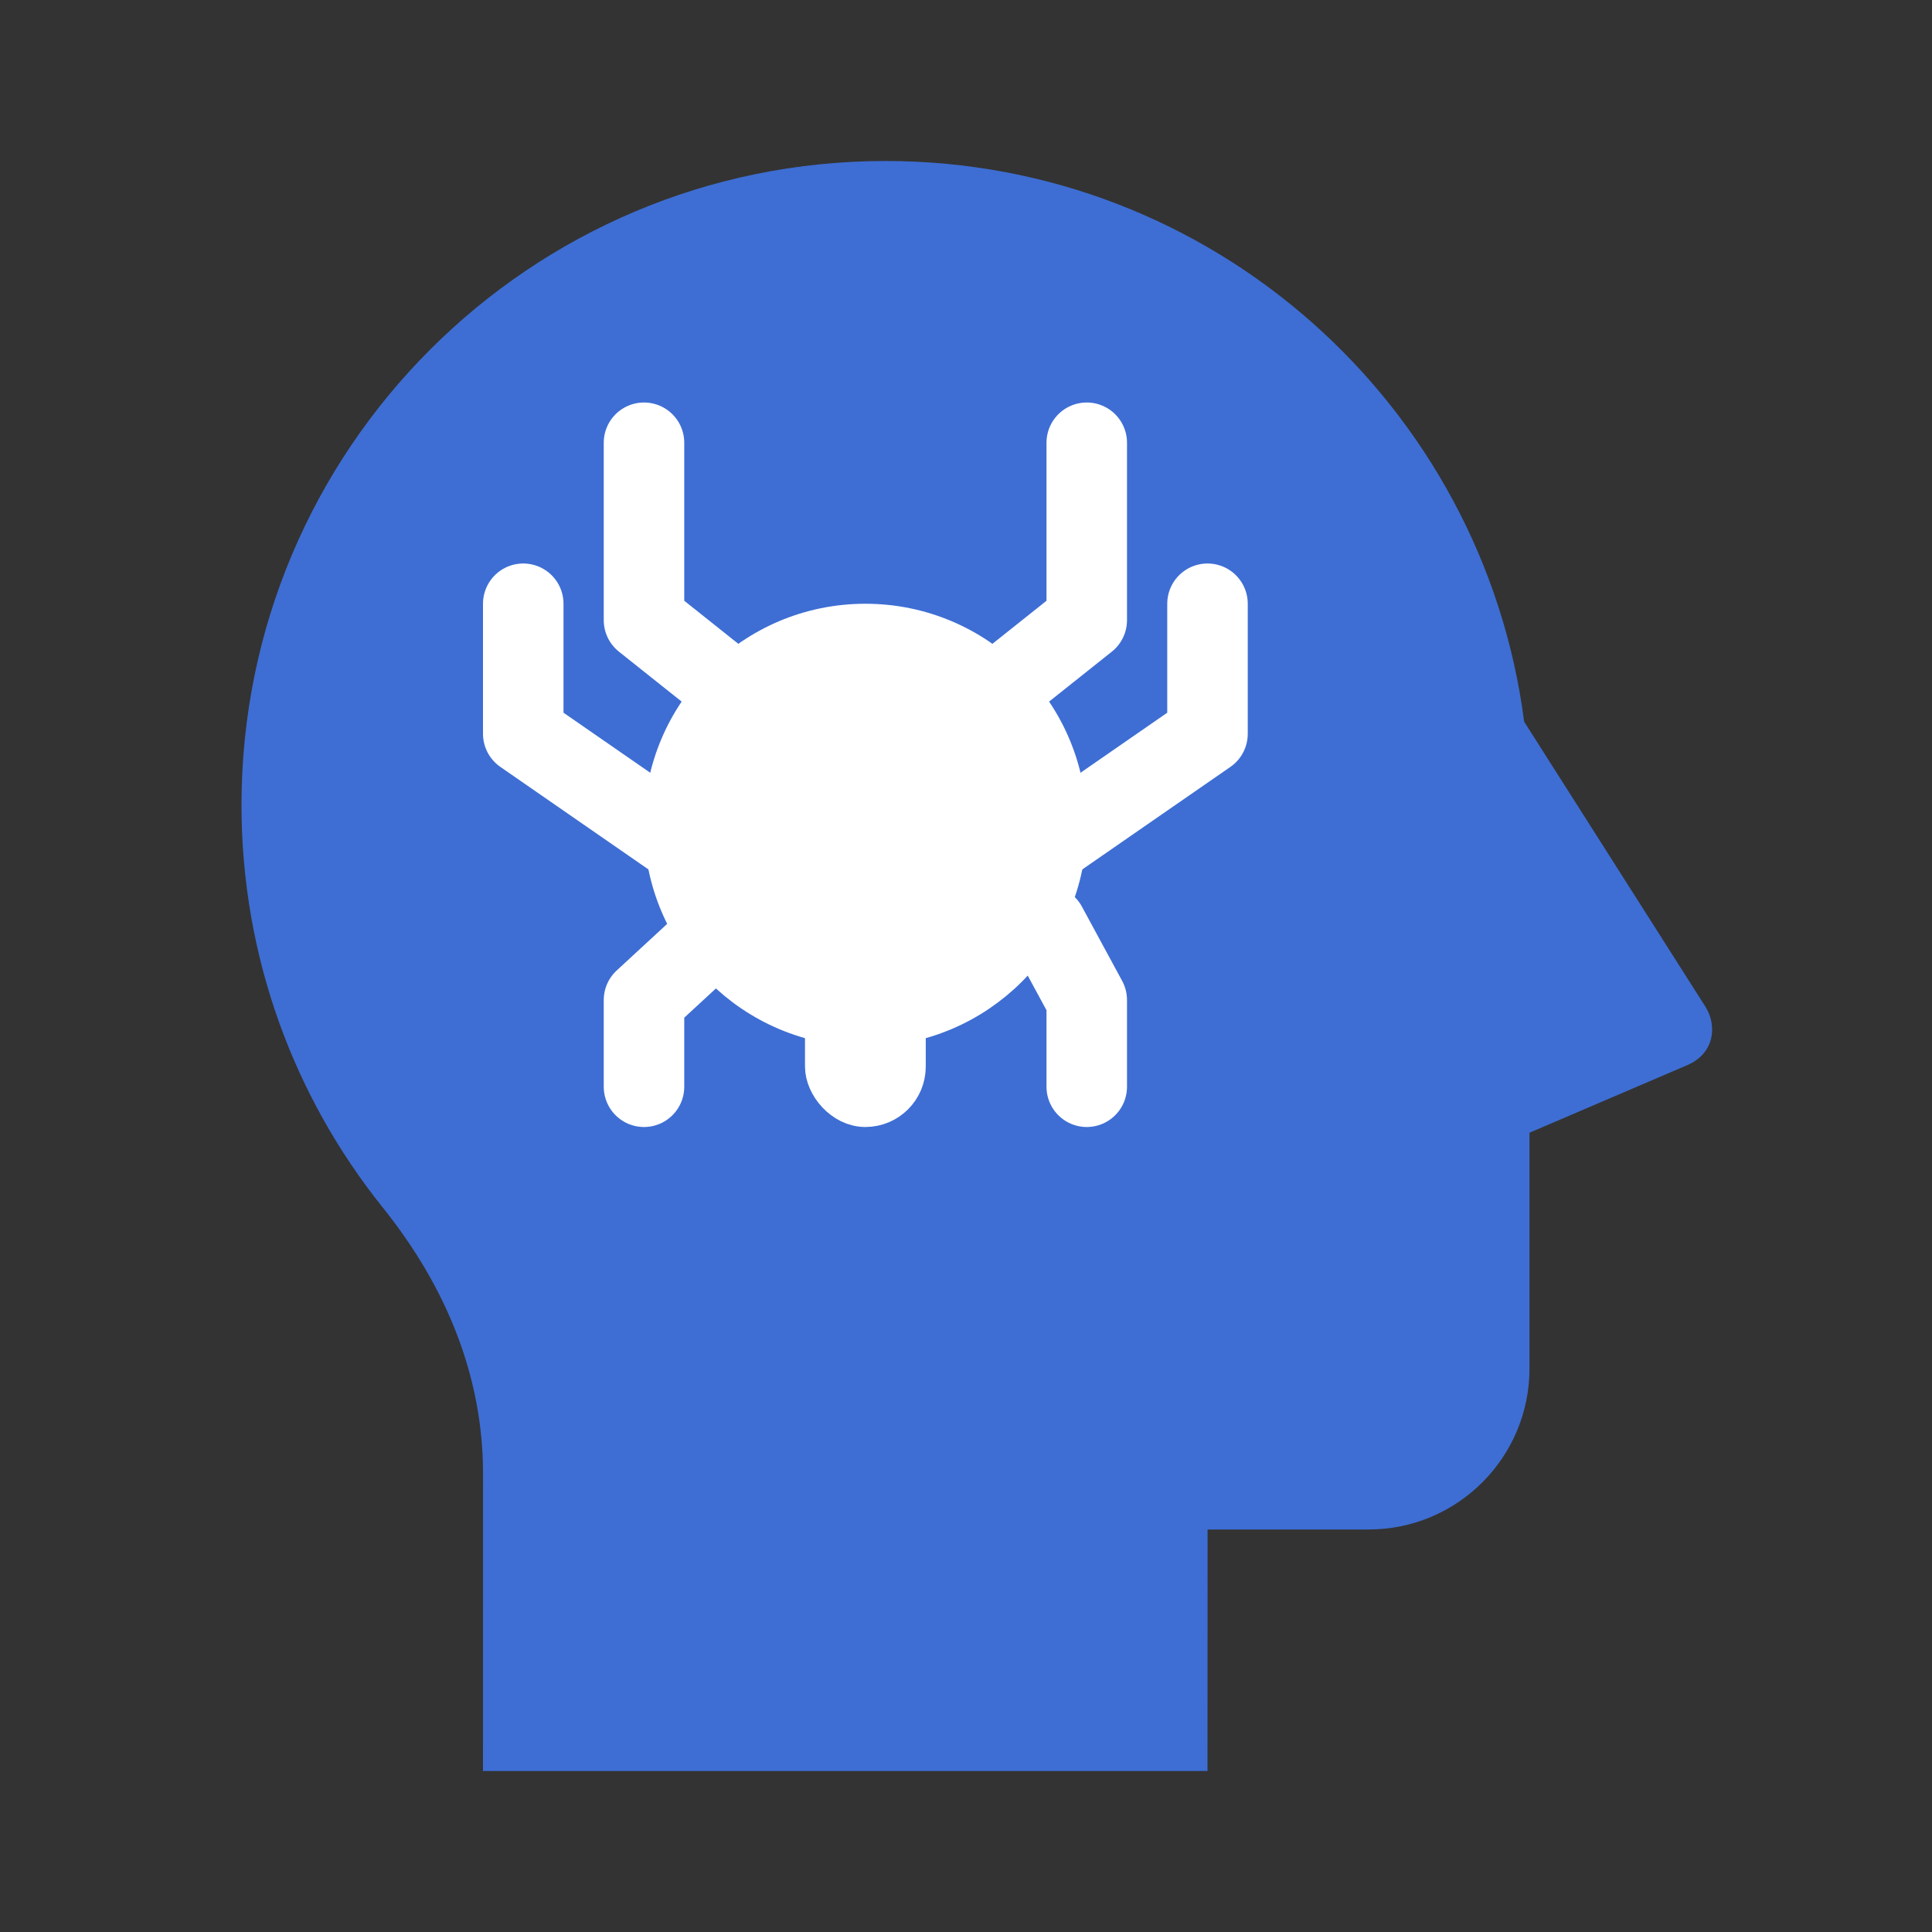
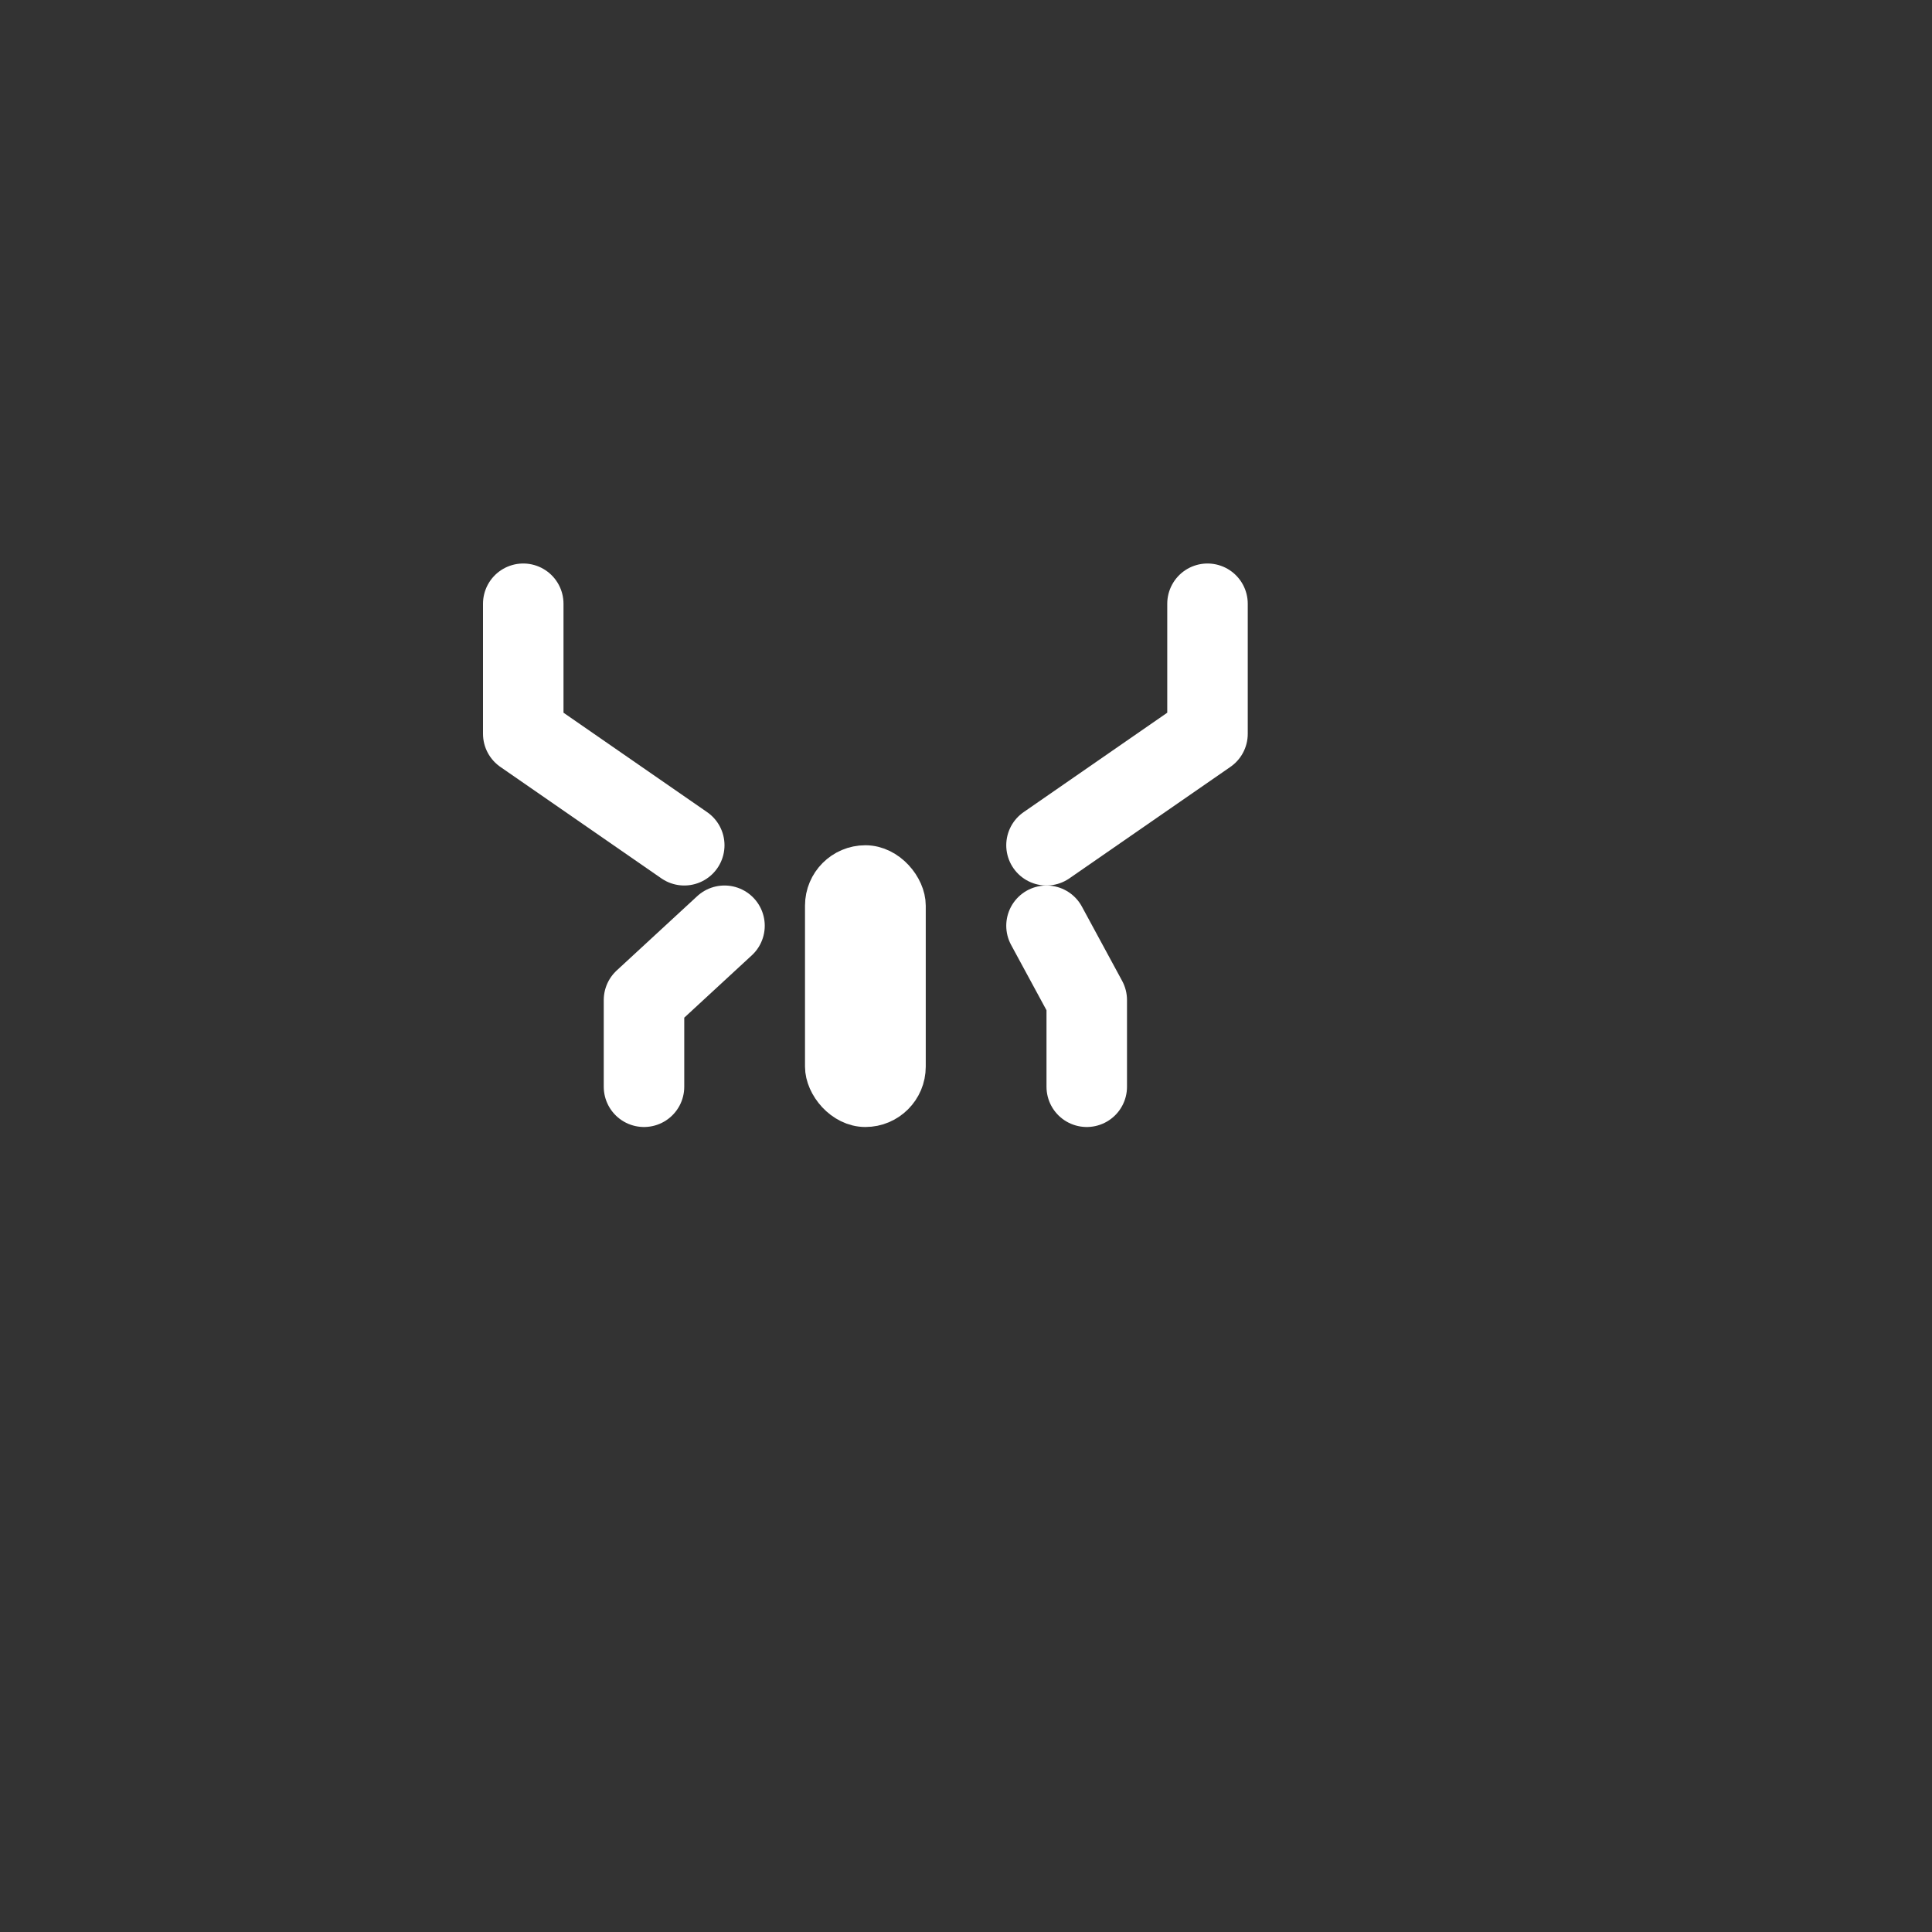
<svg xmlns="http://www.w3.org/2000/svg" width="48" height="48" viewBox="0 0 48 48" fill="none">
  <rect x="0" y="0" width="48" height="48" fill="#333333" stroke="none" />
-   <path d="M22 4C30.135 4 36.852 10.071 37.867 17.93L42.368 25.007C42.665 25.473 42.605 26.169 41.919 26.463L38 28.142V34C38 36.209 36.209 38 34 38H30.002L30 44H12L12.001 36.612C12.001 34.25 11.127 32.017 9.511 30.002C7.314 27.263 6 23.785 6 20C6 11.163 13.163 4 22 4Z" fill="#3E6ED4" />
  <path d="M26 23L27 24.846V27" stroke="white" stroke-width="2" stroke-linecap="round" stroke-linejoin="round" />
  <path d="M26 21L30 18.231V15" stroke="white" stroke-width="2" stroke-linecap="round" stroke-linejoin="round" />
-   <path d="M25 17L27 15.408V11" stroke="white" stroke-width="2" stroke-linecap="round" stroke-linejoin="round" />
-   <path d="M18 17L16 15.408V11" stroke="white" stroke-width="2" stroke-linecap="round" stroke-linejoin="round" />
  <path d="M17 21L13 18.231V15" stroke="white" stroke-width="2" stroke-linecap="round" stroke-linejoin="round" />
  <path d="M18 23L16 24.846V27" stroke="white" stroke-width="2" stroke-linecap="round" stroke-linejoin="round" />
-   <circle cx="21.5" cy="20.5" r="5" fill="white" stroke="white" />
  <rect x="20.5" y="21.5" width="2" height="6" rx="1" fill="white" stroke="white" />
</svg>